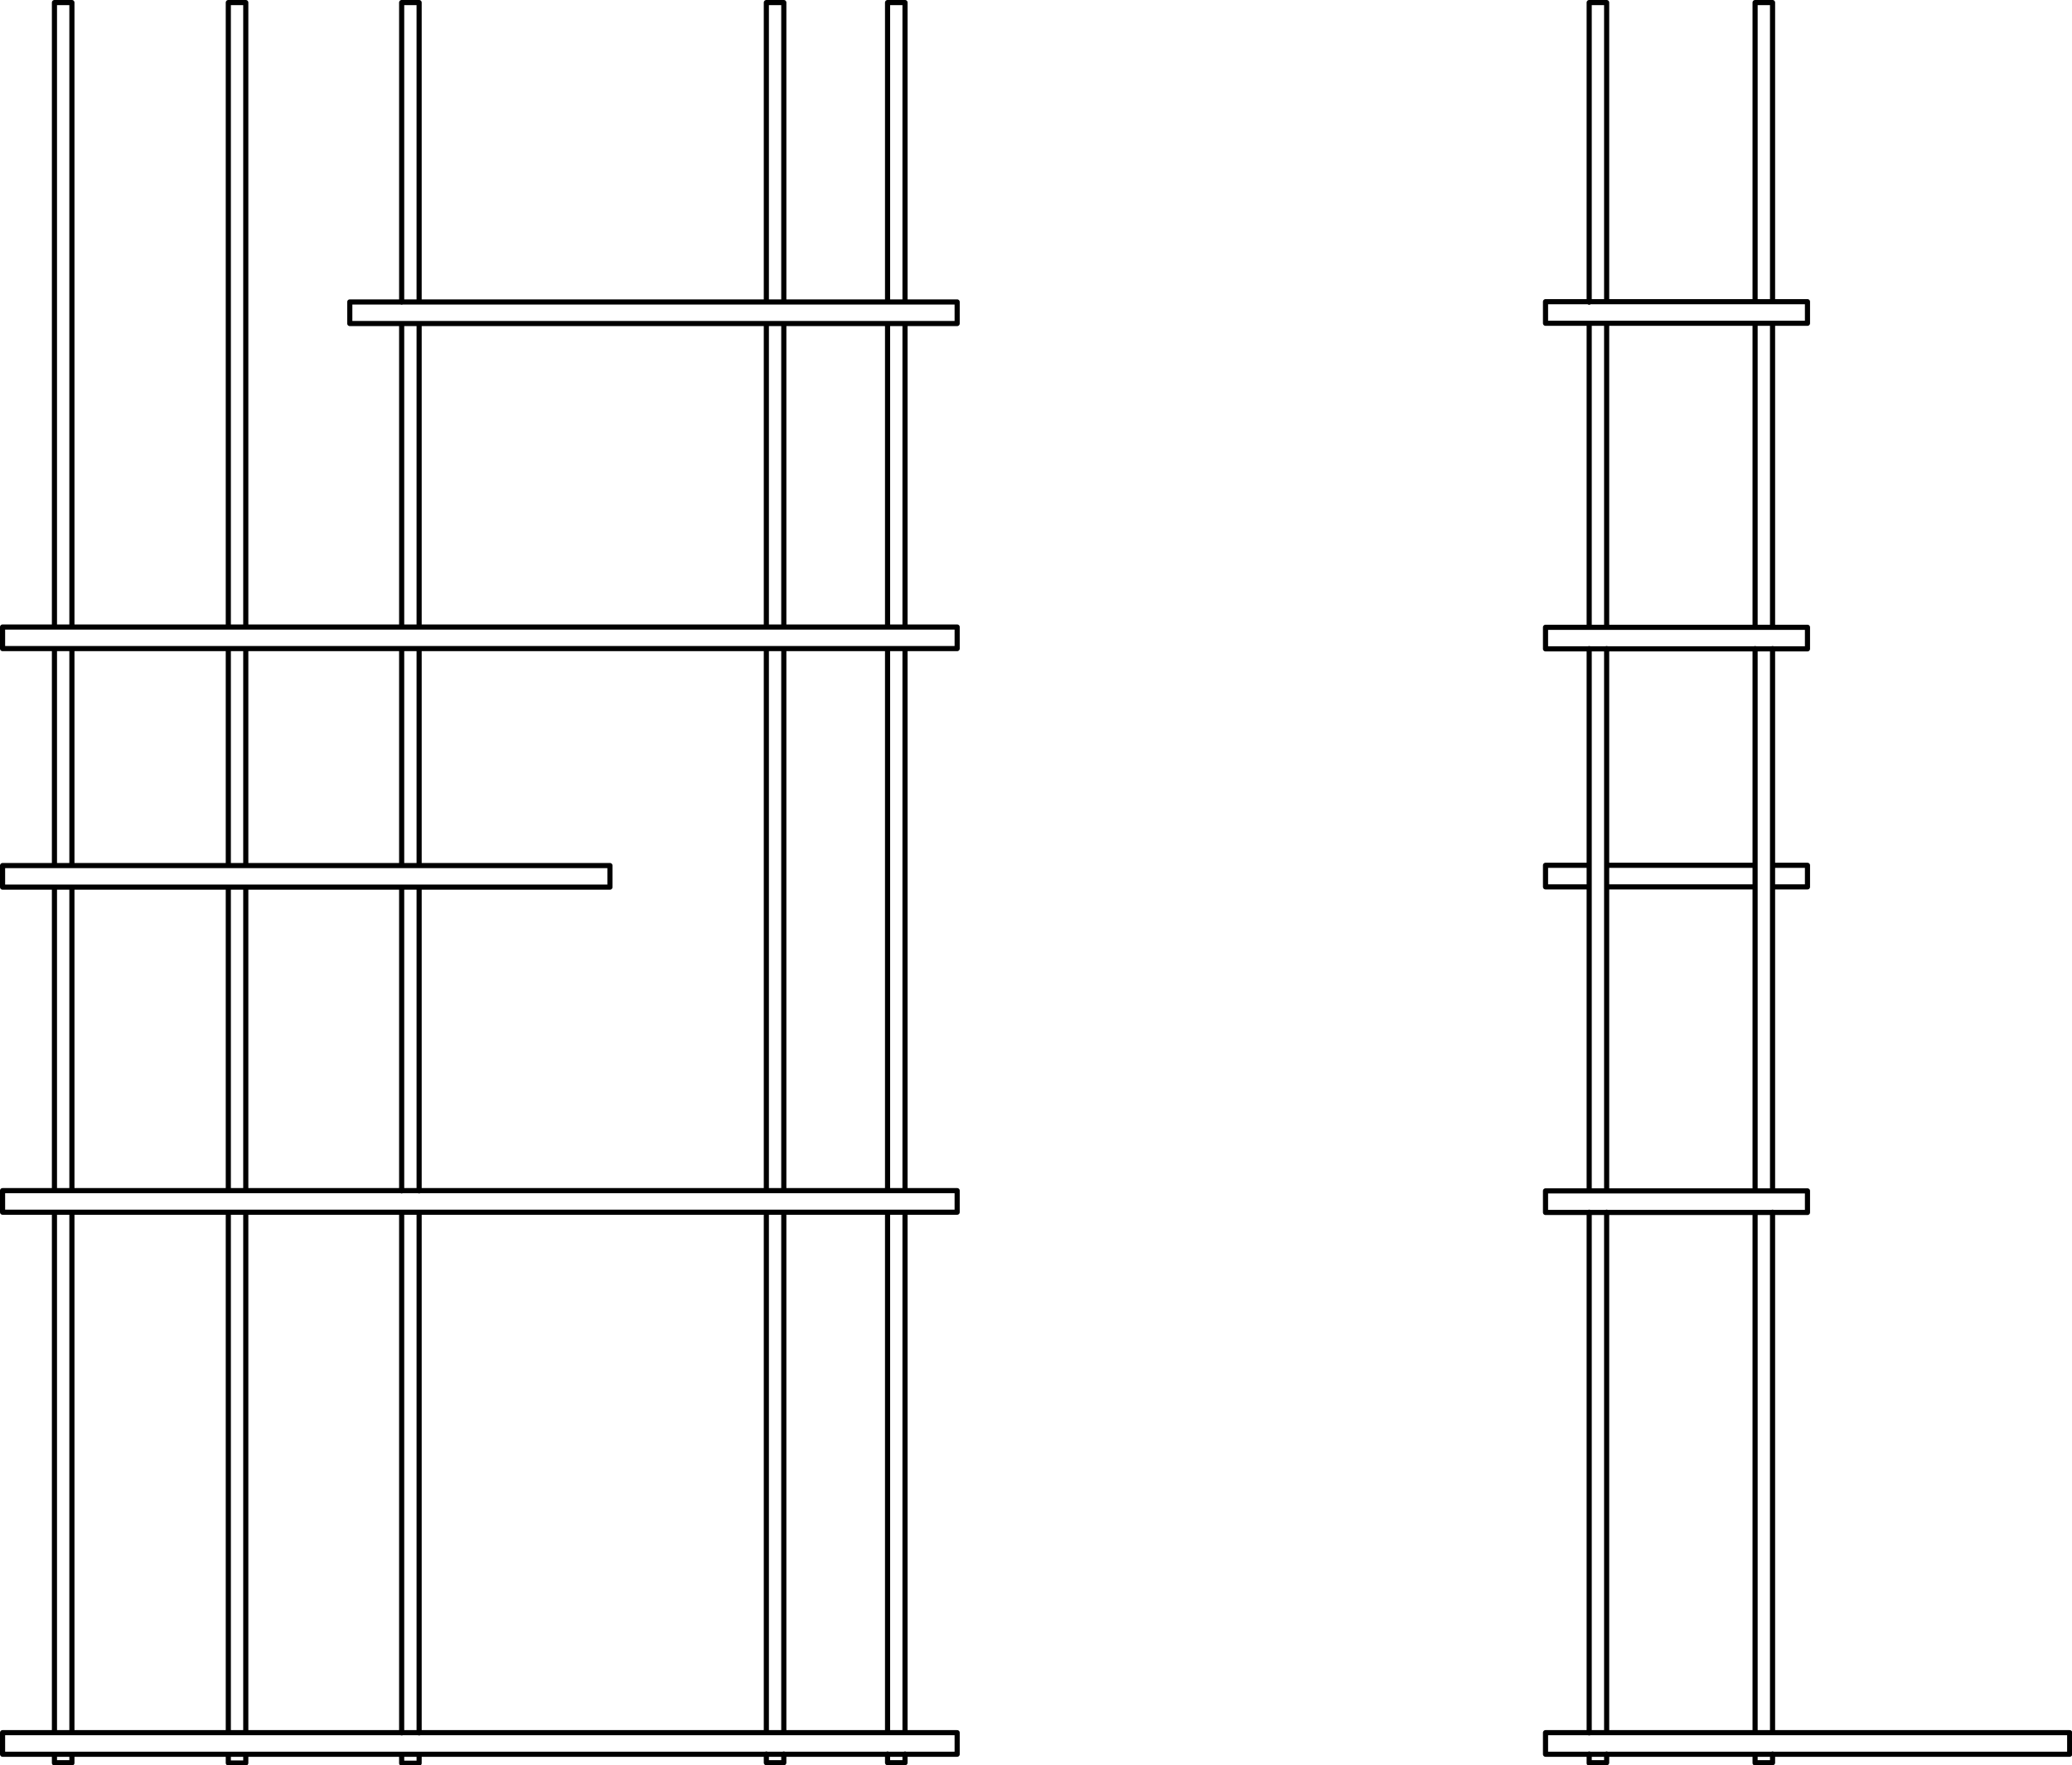
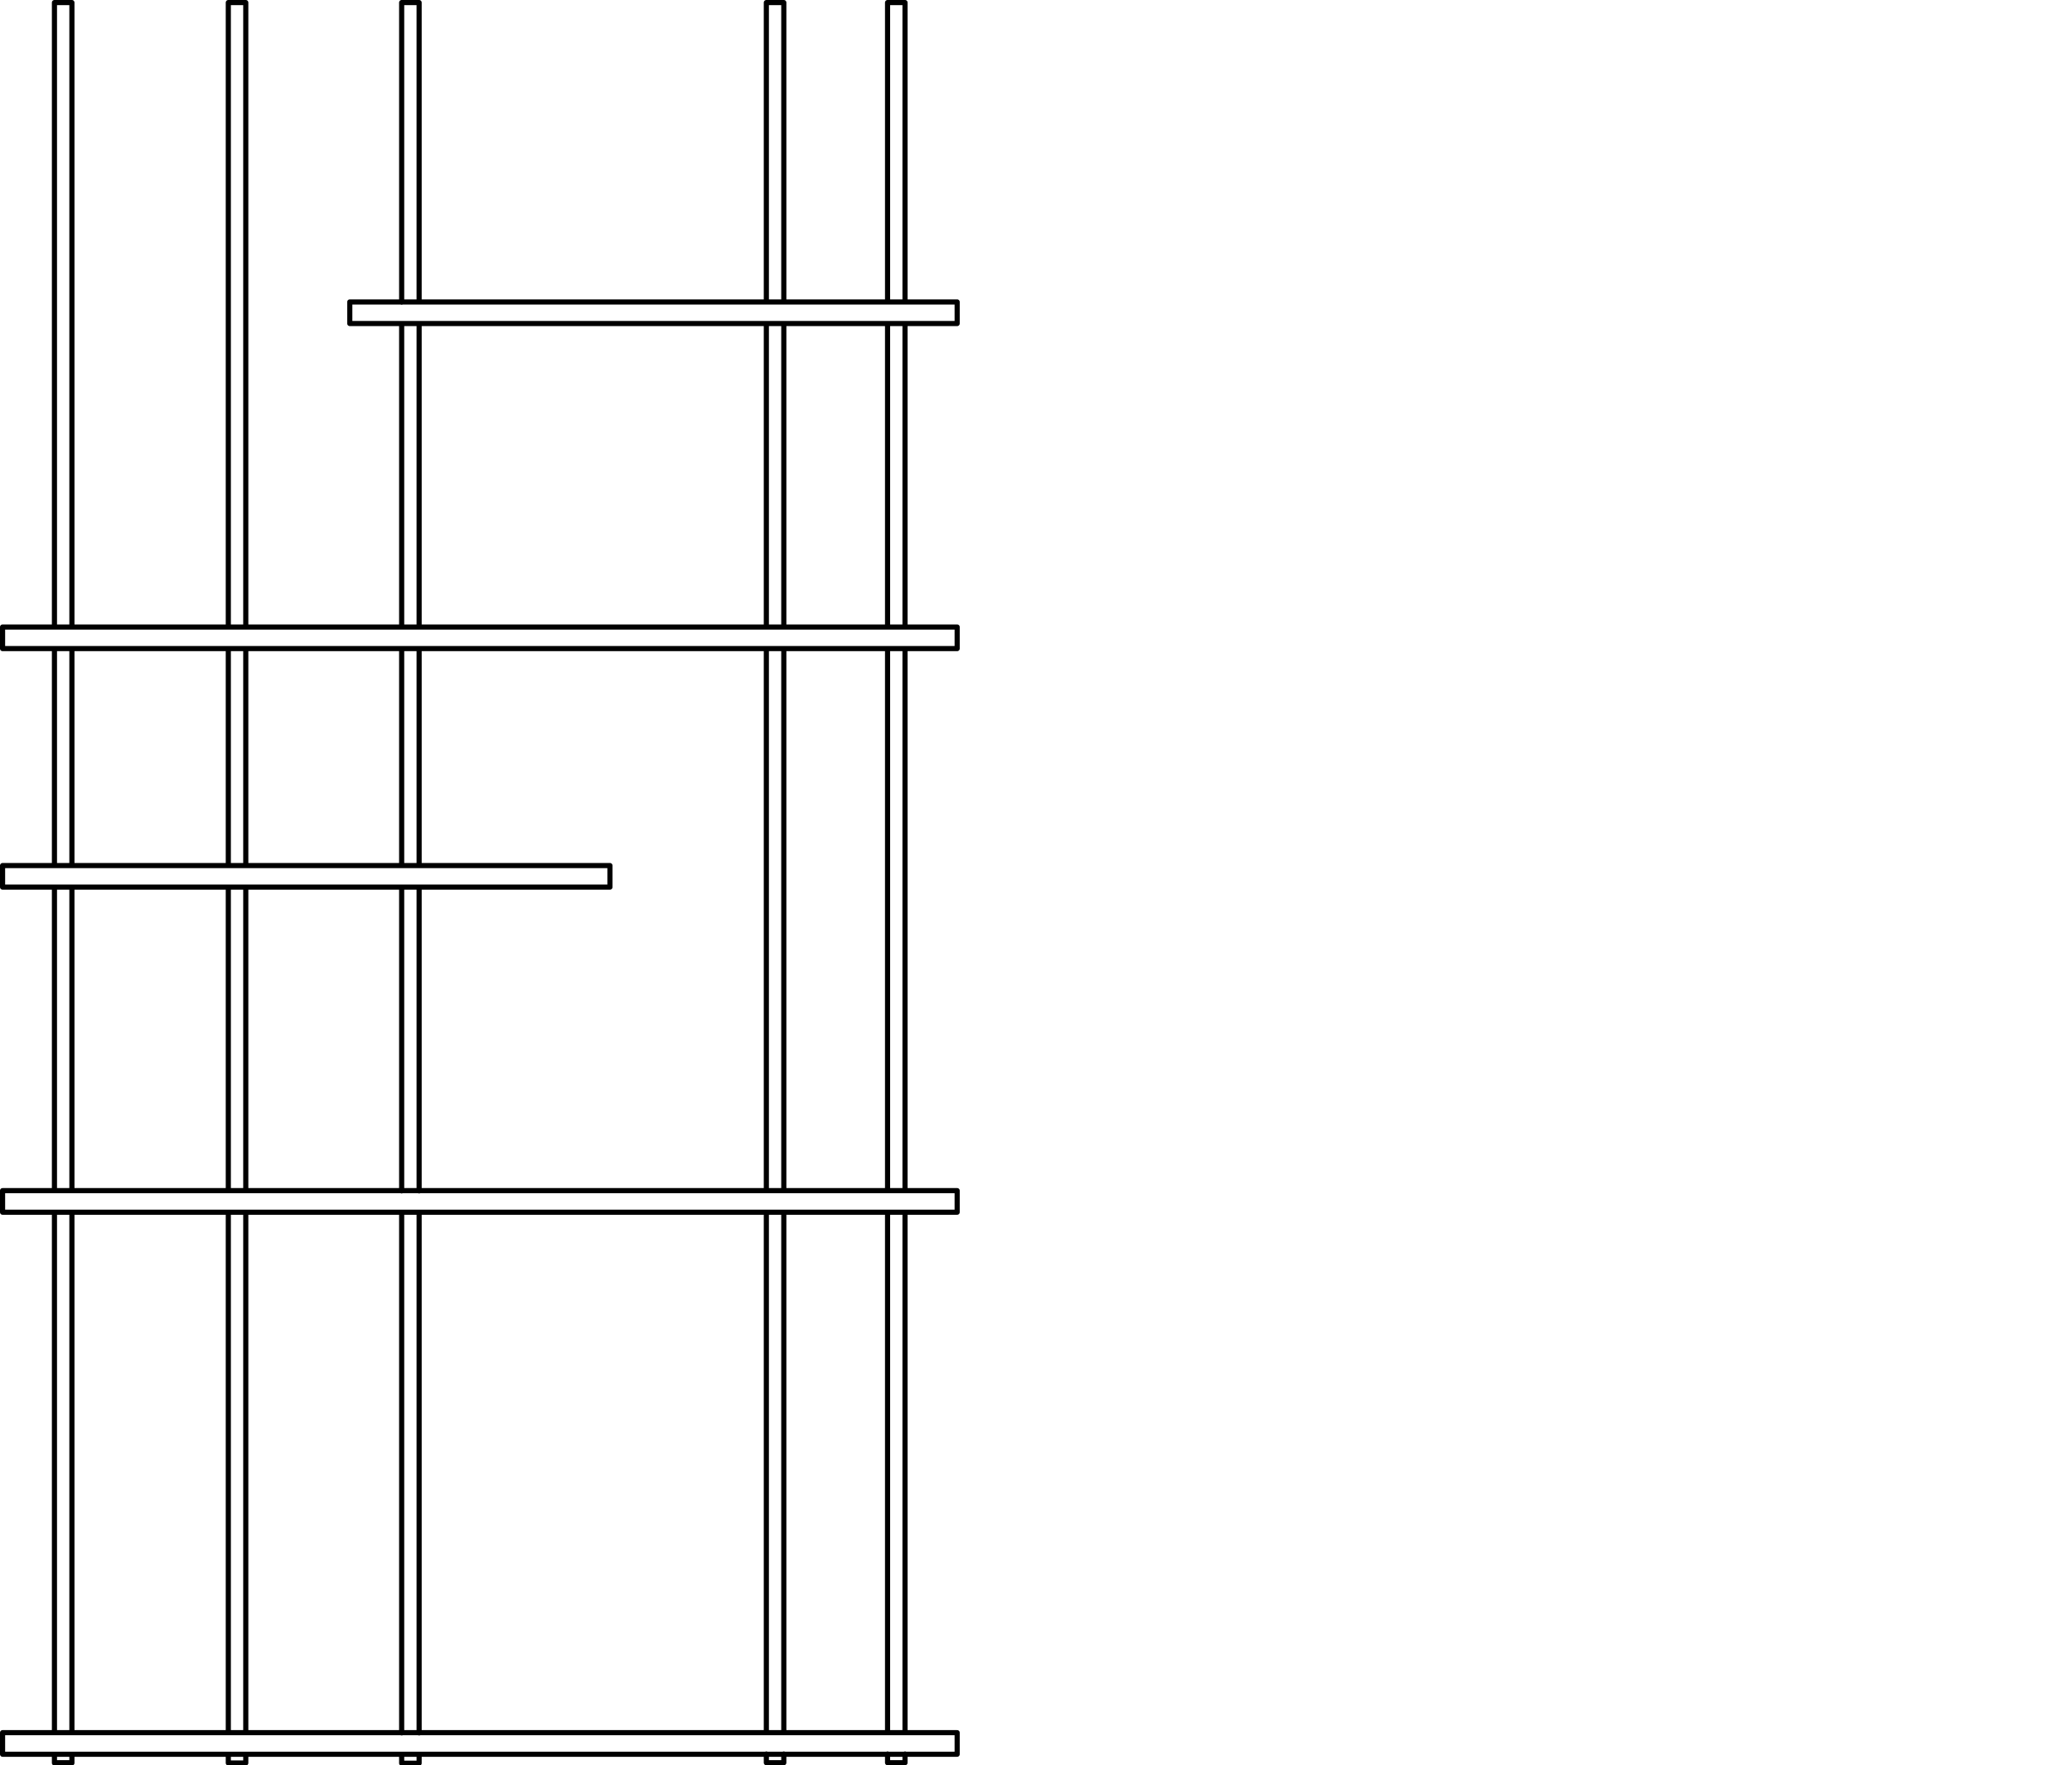
<svg xmlns="http://www.w3.org/2000/svg" id="Livello_2" viewBox="0 0 80.68 68.75">
  <defs>
    <style>.cls-1{fill:none;stroke:#000;stroke-linecap:round;stroke-linejoin:round;stroke-width:.2px;}</style>
  </defs>
  <g id="Livello_1-2">
    <path class="cls-1" d="m15.64.1h.68m0,11.65V.1m0,24.32v-11.82m0,21.11v-8.44m0,21.11v-11.82m0,32.93v-20.26m0,21.44v-.34m-.68.34h.68m-.68-56.9V.1m0,24.32v-11.82m0,21.11v-8.44m0,21.11v-11.82m0,32.93v-20.26m0,21.44v-.34M29.84.1h.68m0,11.65V.1m0,24.32v-11.82m0,33.77v-21.11m0,42.21v-20.26m0,21.44v-.34m-.68.34h.68m-.68-56.9V.1m0,24.32v-11.82m0,33.77v-21.11m0,42.21v-20.26m0,21.44v-.34M35.24.1h-.68m.68,68.55h-.68m.68-56.9V.1m0,24.32v-11.82m0,33.77v-21.11m0,42.21v-20.26m0,21.44v-.34m-.68-56.57V.1m0,24.32v-11.82m0,33.77v-21.11m0,42.21v-20.26m0,21.44v-.34M.1,34.55v-.84m23.65.84v-.84m0,.84H.1m23.65-.84H.1M13.62,12.6v-.84m23.65.84v-.84m0,.84H13.62m23.65-.84H13.62M.1,68.32v-.84m37.17.84v-.84m0,.84H.1m37.17-.84H.1M.1,47.21v-.84m37.17.84v-.84m0,.84H.1m37.17-.84H.1M.1,25.26v-.84m37.17.84v-.84m0,.84H.1m37.17-.84H.1M8.89.1h.68m0,24.32V.1m0,33.6v-8.44m0,21.11v-11.82m0,32.93v-20.26m0,21.44v-.34m-.68.34h.68m-.68-44.24V.1m0,33.6v-8.44m0,21.11v-11.82m0,32.93v-20.26m0,21.44v-.34M2.8.1h-.68m.68,68.55h-.68m.68-44.24V.1m0,33.6v-8.44m0,21.11v-11.82m0,32.93v-20.26m0,21.44v-.34m-.68-43.9V.1m0,33.6v-8.44m0,21.11v-11.82m0,32.93v-20.26m0,21.44v-.34" />
-     <path class="cls-1" d="m61.88,11.75V.1m0,24.32v-11.82m0,21.11v-8.44m0,21.11v-11.82m0,32.93v-20.26m0,21.44v-.34M62.22.1h-.34m.68,0h-.34m-.34,11.65V.1m0,24.32v-11.82m0,33.77v-21.11m0,42.21v-20.26m0,21.44v-.34m.68-56.57V.1m0,24.32v-11.82m0,33.77v-21.11m0,42.21v-20.26m0,21.44v-.34M62.22.1h-.34m.34,68.55h-.34M62.56.1h-.34m.34,68.55h-.34m6.8-.34v.34m0-21.44v20.26m0-42.21v21.11m0-33.77v11.82M69.02.1v11.65m-.68,56.57v.34m0-21.44v20.26m0-42.21v21.11m0-33.77v11.82M68.34.1v11.65m.34-11.65h.34m-.34,68.55h.34M68.34.1h.34m-.34,68.55h.34m.34-34.11h1.36m-7.82,0h5.78m-8.16,0h1.7m-1.7,0v-.84m10.2.84v-.84m-1.36,0h1.36m-7.82,0h5.78m-8.16,0h1.7m-1.7-21.11h10.2m-10.2,0v-.84m10.2.84v-.84m-10.2,0h10.2m-10.2,56.57h20.41m-20.41,0v-.84m20.41.84v-.84m-20.41,0h20.41m-20.41-20.26h10.2m-10.2,0v-.84m10.2.84v-.84m-10.2,0h10.2m-10.2-21.11h10.2m-10.2,0v-.84m10.2.84v-.84m-10.2,0h10.2m-8.5-12.66V.1m0,24.32v-11.82m0,21.11v-8.44m0,21.11v-11.82m0,32.93v-20.26m0,21.44v-.34M62.22.1h-.34m.68,0h-.34m6.12,68.22v.34m0-21.44v20.26m0-32.93v11.82m0-21.11v8.44m0-21.11v11.82M68.34.1v11.65m.34-11.65h.34m-.68,0h.34" />
  </g>
</svg>